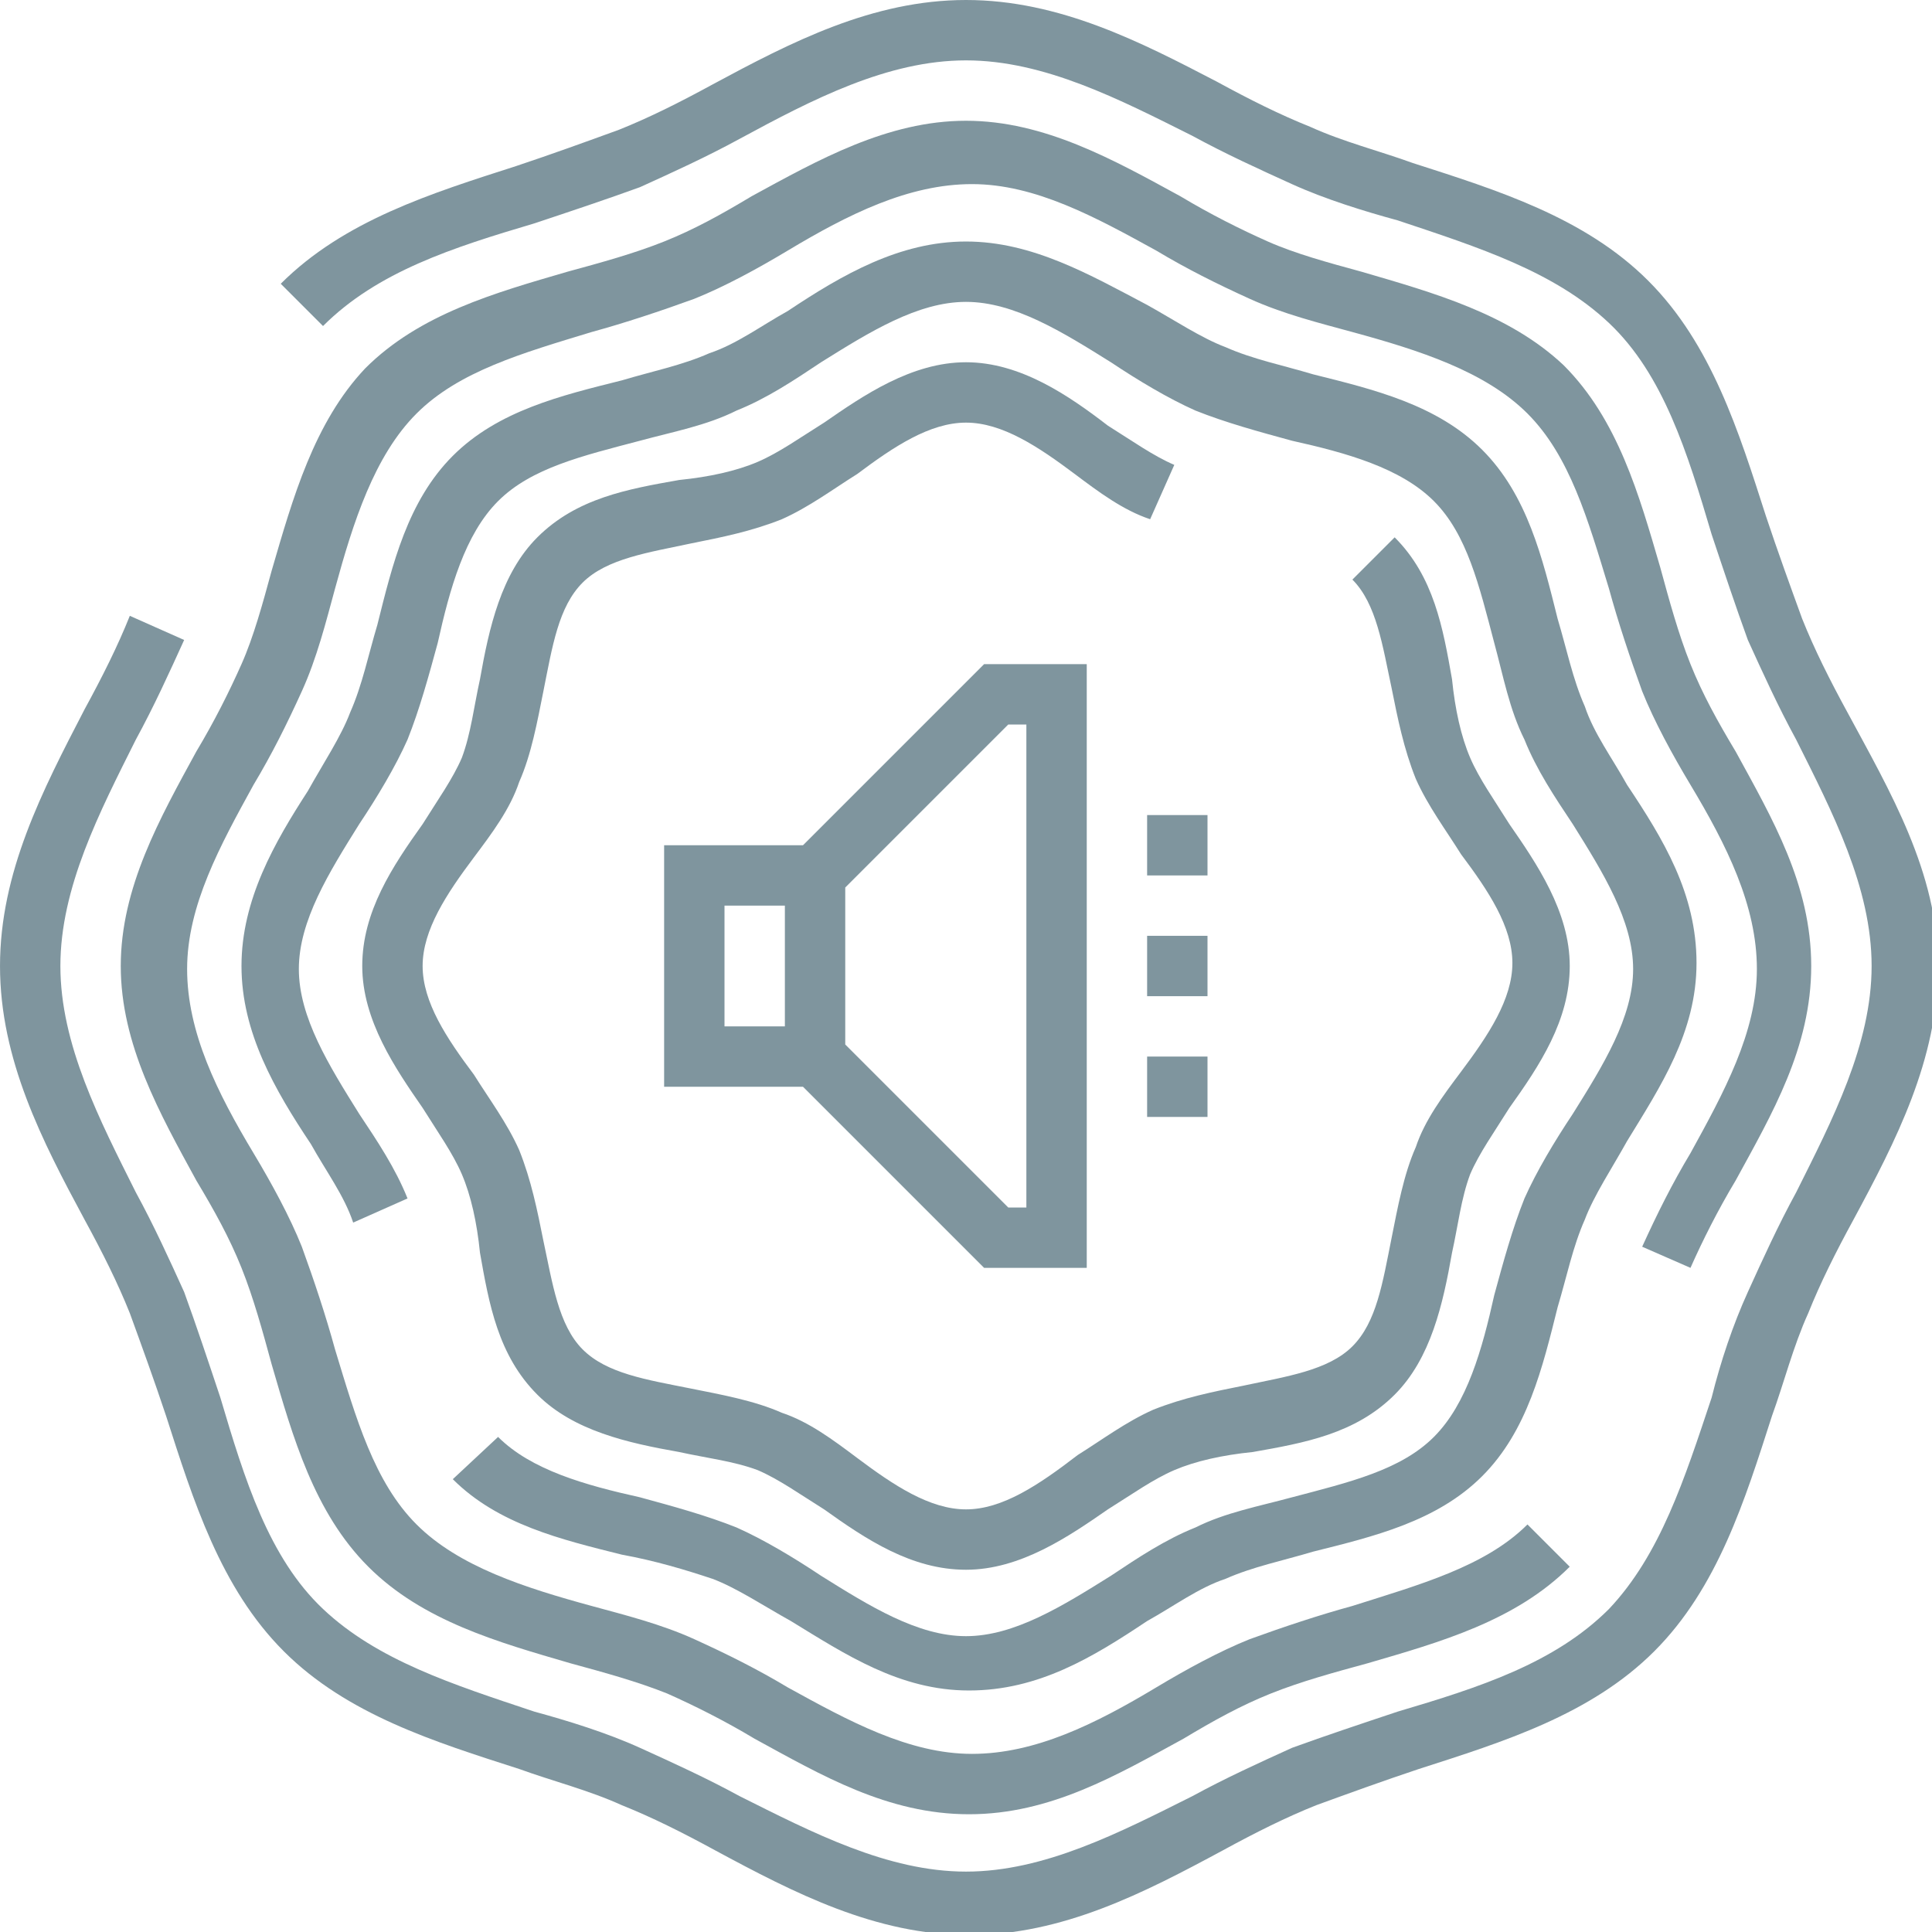
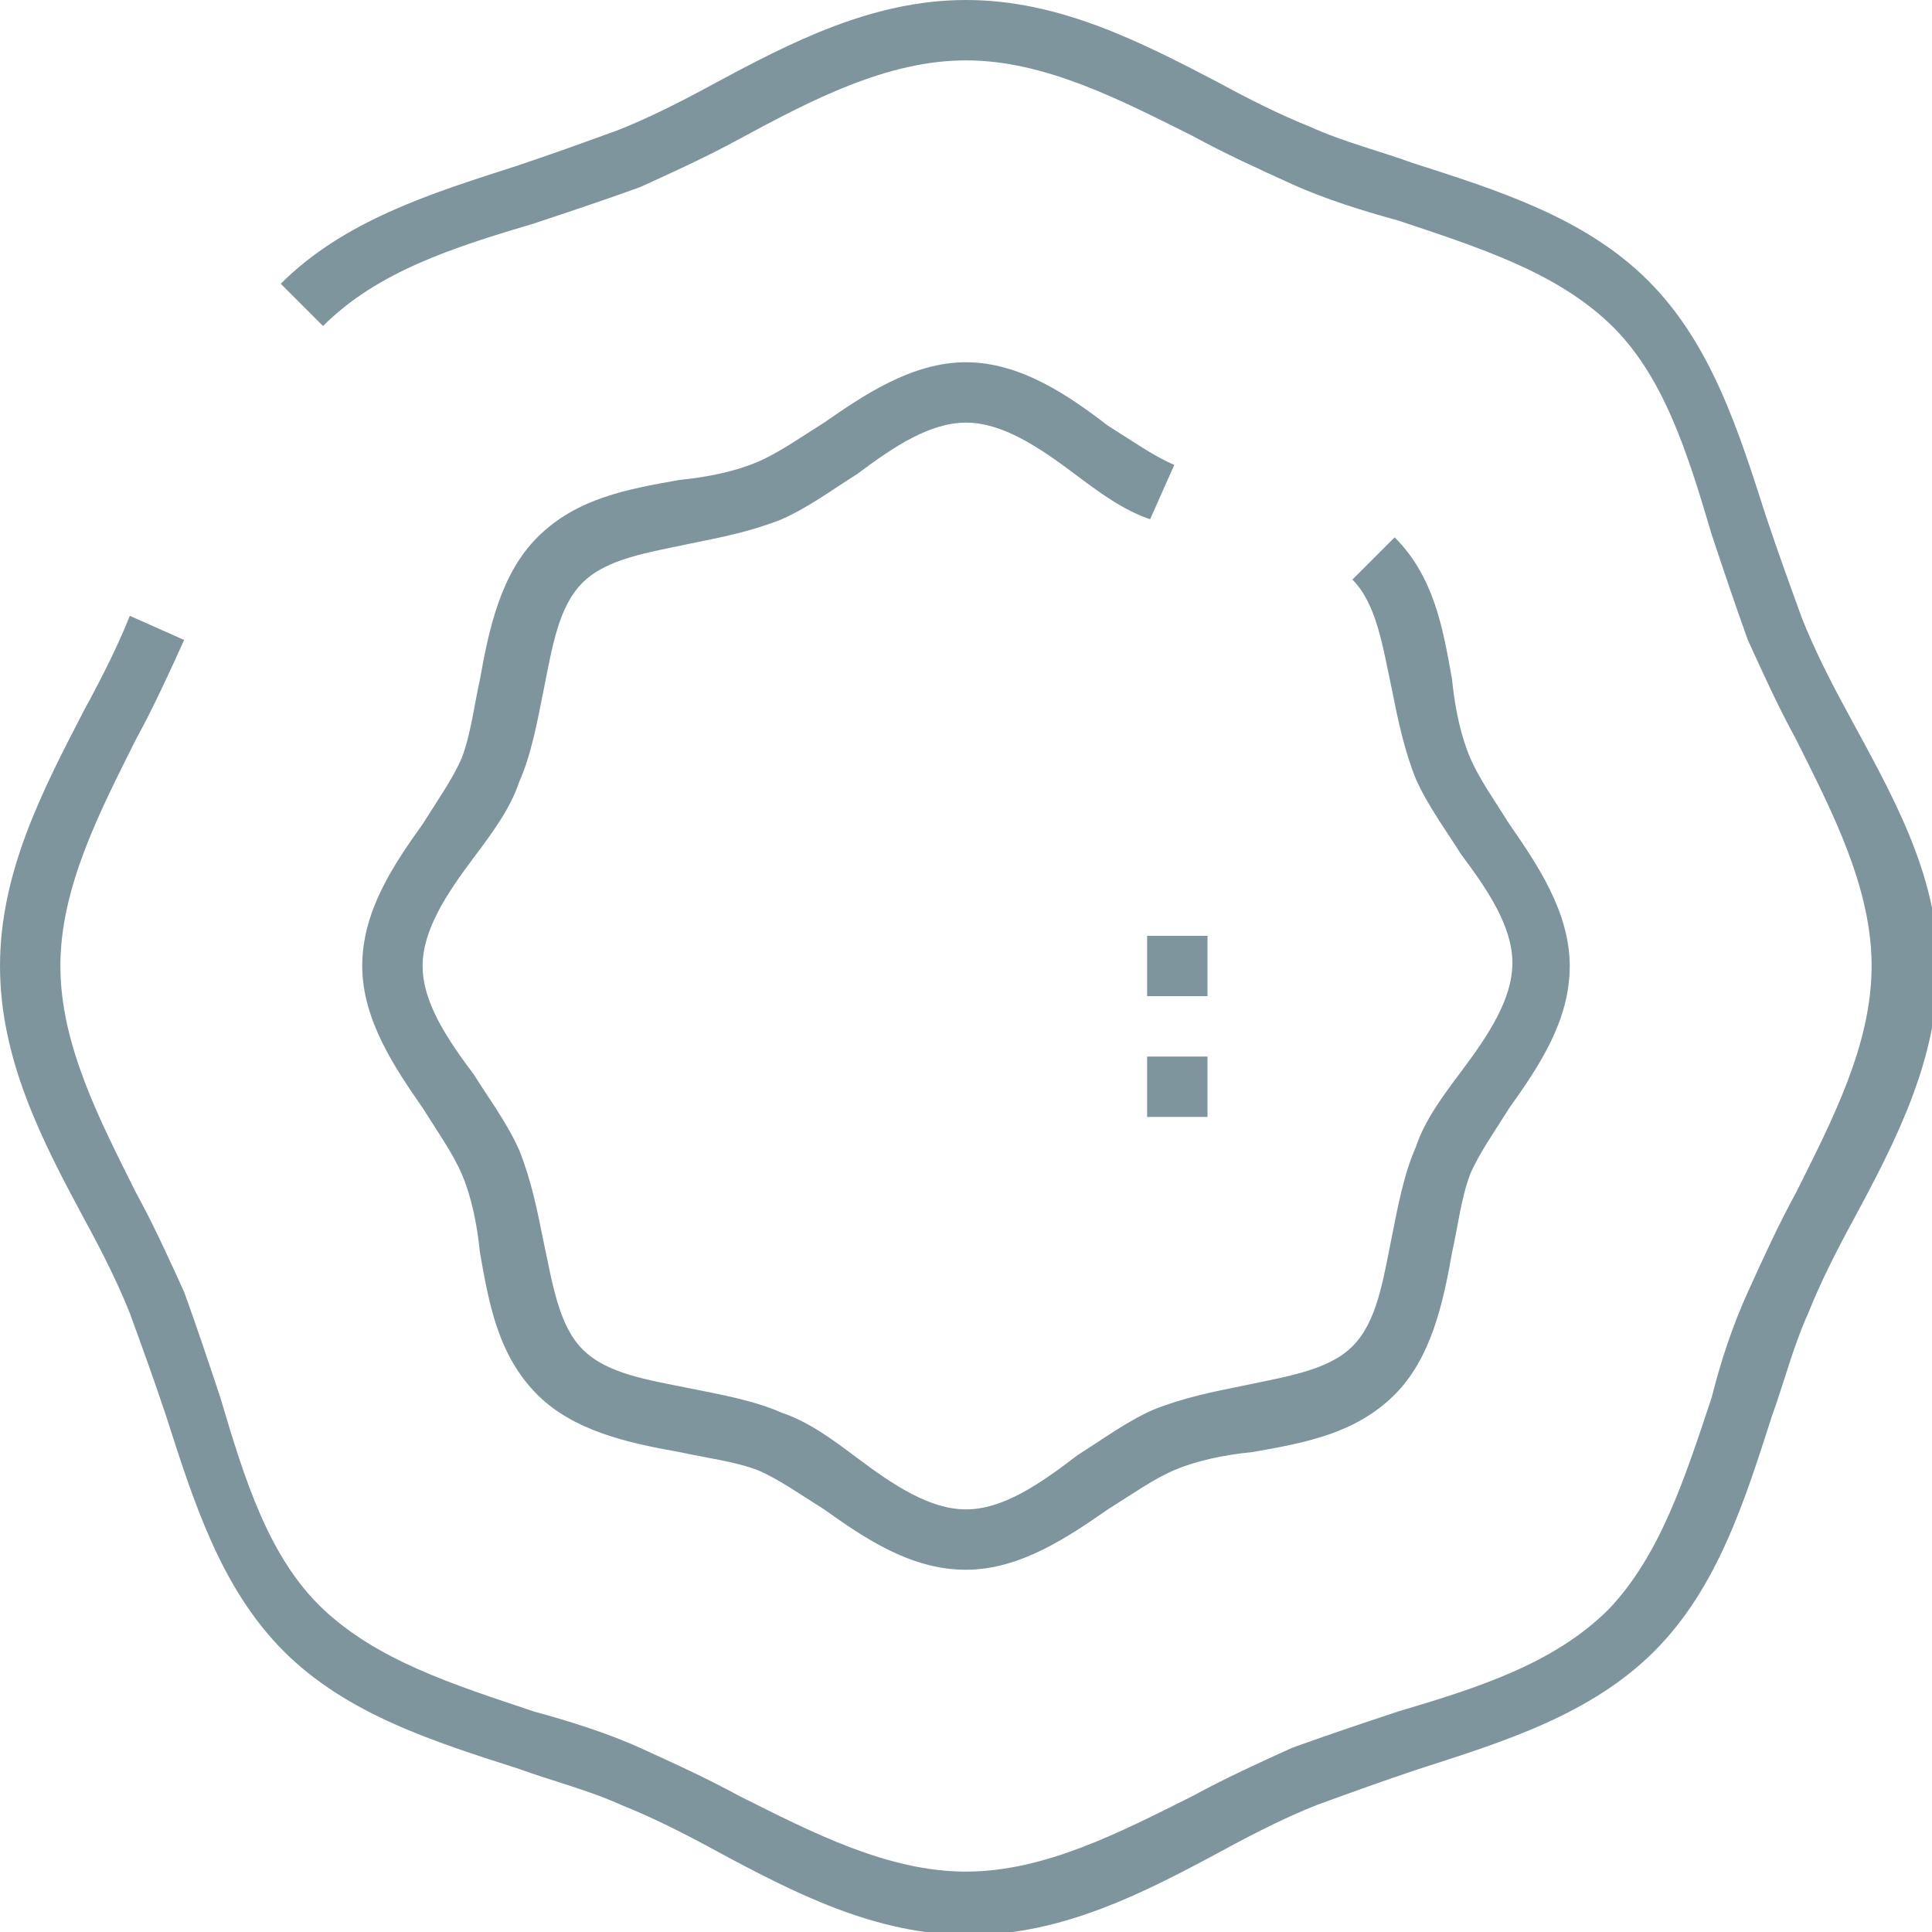
<svg xmlns="http://www.w3.org/2000/svg" width="1200pt" height="1200pt" version="1.1" viewBox="0 0 1200 1200">
  <g fill="#7f959e">
    <path d="m1147.5 442.5c-11.25-20.625-20.625-39.375-28.125-58.125-7.5-20.625-15-41.25-22.5-63.75-16.875-52.5-33.75-106.88-73.125-146.25s-93.75-56.25-146.25-73.125c-20.625-7.5-43.125-13.125-63.75-22.5-18.75-7.5-37.5-16.875-58.125-28.125-46.875-24.375-97.5-50.625-155.62-50.625s-108.75 26.25-157.5 52.5c-20.625 11.25-39.375 20.625-58.125 28.125-20.625 7.5-41.25 15-63.75 22.5-52.5 16.875-106.88 33.75-146.25 73.125l26.25 26.25c33.75-33.75 80.625-48.75 131.25-63.75 22.5-7.5 45-15 65.625-22.5 20.625-9.375 41.25-18.75 61.875-30 45-24.375 91.875-48.75 140.62-48.75s95.625 24.375 140.62 46.875c20.625 11.25 41.25 20.625 61.875 30s45 16.875 65.625 22.5c50.625 16.875 97.5 31.875 131.25 63.75s48.75 80.625 63.75 131.25c7.5 22.5 15 45 22.5 65.625 9.375 20.625 18.75 41.25 30 61.875 22.5 45 46.875 91.875 46.875 140.62s-24.375 95.625-46.875 140.62c-11.25 20.625-20.625 41.25-30 61.875s-16.875 43.125-22.5 65.625c-16.875 50.625-31.875 97.5-63.75 131.25-33.75 33.75-80.625 48.75-131.25 63.75-22.5 7.5-45 15-65.625 22.5-20.625 9.375-41.25 18.75-61.875 30-45 22.5-91.875 46.875-140.62 46.875s-95.625-24.375-140.62-46.875c-20.625-11.25-41.25-20.625-61.875-30s-45-16.875-65.625-22.5c-50.625-16.875-97.5-31.875-131.25-63.75s-48.75-80.625-63.75-131.25c-7.5-22.5-15-45-22.5-65.625-9.375-20.625-18.75-41.25-30-61.875-22.5-45-46.875-91.875-46.875-140.62s24.375-95.625 46.875-140.62c11.25-20.625 20.625-41.25 30-61.875l-33.75-15c-7.5 18.75-16.875 37.5-28.125 58.125-26.25 50.625-52.5 101.25-52.5 159.38s26.25 108.75 52.5 157.5c11.25 20.625 20.625 39.375 28.125 58.125 7.5 20.625 15 41.25 22.5 63.75 16.875 52.5 33.75 106.88 73.125 146.25s93.75 56.25 146.25 73.125c20.625 7.5 43.125 13.125 63.75 22.5 18.75 7.5 37.5 16.875 58.125 28.125 48.75 26.25 99.375 52.5 157.5 52.5s108.75-26.25 157.5-52.5c20.625-11.25 39.375-20.625 58.125-28.125 20.625-7.5 41.25-15 63.75-22.5 52.5-16.875 106.88-33.75 146.25-73.125s56.25-93.75 73.125-146.25c7.5-20.625 13.125-43.125 22.5-63.75 7.5-18.75 16.875-37.5 28.125-58.125 26.25-48.75 52.5-99.375 52.5-157.5s-30-108.75-56.25-157.5z" />
-     <path d="m121.88 733.12c11.25 18.75 20.625 35.625 28.125 54.375s13.125 39.375 18.75 60c13.125 45 26.25 91.875 60 125.62s80.625 46.875 125.62 60c20.625 5.625 41.25 11.25 60 18.75 16.875 7.5 35.625 16.875 54.375 28.125 41.25 22.5 82.5 46.875 133.12 46.875s91.875-24.375 133.12-46.875c18.75-11.25 35.625-20.625 54.375-28.125s39.375-13.125 60-18.75c45-13.125 91.875-26.25 125.62-60l-26.25-26.25c-26.25 26.25-67.5 37.5-108.75 50.625-20.625 5.625-43.125 13.125-63.75 20.625-18.75 7.5-39.375 18.75-58.125 30-37.5 22.5-75 41.25-114.38 41.25s-76.875-20.625-114.38-41.25c-18.75-11.25-37.5-20.625-58.125-30s-43.125-15-63.75-20.625c-41.25-11.25-82.5-24.375-108.75-50.625s-37.5-65.625-50.625-108.75c-5.625-20.625-13.125-43.125-20.625-63.75-7.5-18.75-18.75-39.375-30-58.125-22.5-37.5-41.25-75-41.25-114.38s20.625-76.875 41.25-114.38c11.25-18.75 20.625-37.5 30-58.125s15-43.125 20.625-63.75c11.25-41.25 24.375-82.5 50.625-108.75s65.625-37.5 108.75-50.625c20.625-5.625 43.125-13.125 63.75-20.625 18.75-7.5 39.375-18.75 58.125-30 37.5-22.5 75-41.25 114.38-41.25s76.875 20.625 114.38 41.25c18.75 11.25 37.5 20.625 58.125 30s43.125 15 63.75 20.625c41.25 11.25 82.5 24.375 108.75 50.625s37.5 65.625 50.625 108.75c5.625 20.625 13.125 43.125 20.625 63.75 7.5 18.75 18.75 39.375 30 58.125 22.5 37.5 41.25 75 41.25 114.38s-20.625 76.875-41.25 114.38c-11.25 18.75-20.625 37.5-30 58.125l30 13.125c7.5-16.875 16.875-35.625 28.125-54.375 22.5-41.25 46.875-82.5 46.875-133.12s-24.375-91.875-46.875-133.12c-11.25-18.75-20.625-35.625-28.125-54.375s-13.125-39.375-18.75-60c-13.125-45-26.25-91.875-60-125.62-33.75-31.875-80.625-45-125.62-58.125-20.625-5.625-41.25-11.25-58.125-18.75s-35.625-16.875-54.375-28.125c-41.25-22.5-84.375-46.875-133.12-46.875s-91.875 24.375-133.12 46.875c-18.75 11.25-35.625 20.625-54.375 28.125s-39.375 13.125-60 18.75c-45 13.125-91.875 26.25-125.62 60-31.875 33.75-45 80.625-58.125 125.62-5.625 20.625-11.25 41.25-18.75 58.125s-16.875 35.625-28.125 54.375c-22.5 41.25-46.875 84.375-46.875 133.12s24.375 91.875 46.875 133.12z" />
-     <path d="m442.5 980.62c15 5.625 31.875 16.875 48.75 26.25 33.75 20.625 67.5 43.125 110.62 43.125s76.875-20.625 110.62-43.125c16.875-9.375 31.875-20.625 48.75-26.25 16.875-7.5 35.625-11.25 54.375-16.875 37.5-9.375 76.875-18.75 105-46.875s37.5-67.5 46.875-105c5.625-18.75 9.375-37.5 16.875-54.375 5.625-15 16.875-31.875 26.25-48.75 20.625-33.75 43.125-67.5 43.125-110.62s-20.625-76.875-43.125-110.62c-9.375-16.875-20.625-31.875-26.25-48.75-7.5-16.875-11.25-35.625-16.875-54.375-9.375-37.5-18.75-76.875-46.875-105s-67.5-37.5-105-46.875c-18.75-5.625-37.5-9.375-54.375-16.875-15-5.625-31.875-16.875-48.75-26.25-35.625-18.75-71.25-39.375-112.5-39.375s-76.875 20.625-110.62 43.125c-16.875 9.375-31.875 20.625-48.75 26.25-16.875 7.5-35.625 11.25-54.375 16.875-37.5 9.375-76.875 18.75-105 46.875s-37.5 67.5-46.875 105c-5.625 18.75-9.375 37.5-16.875 54.375-5.625 15-16.875 31.875-26.25 48.75-20.625 31.875-41.25 67.5-41.25 108.75s20.625 76.875 43.125 110.62c9.375 16.875 20.625 31.875 26.25 48.75l33.75-15c-7.5-18.75-18.75-35.625-30-52.5-18.75-30-37.5-60-37.5-90s18.75-60 37.5-90c11.25-16.875 22.5-35.625 30-52.5 7.5-18.75 13.125-39.375 18.75-60 7.5-33.75 16.875-67.5 37.5-88.125s52.5-28.125 88.125-37.5c20.625-5.625 41.25-9.375 60-18.75 18.75-7.5 35.625-18.75 52.5-30 30-18.75 60-37.5 90-37.5s60 18.75 90 37.5c16.875 11.25 35.625 22.5 52.5 30 18.75 7.5 39.375 13.125 60 18.75 33.75 7.5 67.5 16.875 88.125 37.5s28.125 52.5 37.5 88.125c5.625 20.625 9.375 41.25 18.75 60 7.5 18.75 18.75 35.625 30 52.5 18.75 30 37.5 60 37.5 90s-18.75 60-37.5 90c-11.25 16.875-22.5 35.625-30 52.5-7.5 18.75-13.125 39.375-18.75 60-7.5 33.75-16.875 67.5-37.5 88.125s-52.5 28.125-88.125 37.5c-20.625 5.625-41.25 9.375-60 18.75-18.75 7.5-35.625 18.75-52.5 30-30 18.75-60 37.5-90 37.5s-60-18.75-90-37.5c-16.875-11.25-35.625-22.5-52.5-30-18.75-7.5-39.375-13.125-60-18.75-33.75-7.5-67.5-16.875-88.125-37.5l-28.125 26.25c28.125 28.125 67.5 37.5 105 46.875 20.625 3.75 39.375 9.375 56.25 15z" />
    <path d="m600 225c-33.75 0-63.75 20.625-88.125 37.5-15 9.375-28.125 18.75-41.25 24.375s-30 9.375-48.75 11.25c-31.875 5.625-63.75 11.25-88.125 35.625-22.5 22.5-30 56.25-35.625 88.125-3.75 16.875-5.625 33.75-11.25 48.75-5.625 13.125-15 26.25-24.375 41.25-18.75 26.25-37.5 54.375-37.5 88.125s20.625 63.75 37.5 88.125c9.375 15 18.75 28.125 24.375 41.25s9.375 30 11.25 48.75c5.625 31.875 11.25 63.75 35.625 88.125 22.5 22.5 56.25 30 88.125 35.625 16.875 3.75 33.75 5.625 48.75 11.25 13.125 5.625 26.25 15 41.25 24.375 26.25 18.75 54.375 37.5 88.125 37.5s63.75-20.625 88.125-37.5c15-9.375 28.125-18.75 41.25-24.375s30-9.375 48.75-11.25c31.875-5.625 63.75-11.25 88.125-35.625 22.5-22.5 30-56.25 35.625-88.125 3.75-16.875 5.625-33.75 11.25-48.75 5.625-13.125 15-26.25 24.375-41.25 18.75-26.25 37.5-54.375 37.5-88.125s-20.625-63.75-37.5-88.125c-9.375-15-18.75-28.125-24.375-41.25s-9.375-30-11.25-48.75c-5.625-31.875-11.25-63.75-35.625-88.125l-26.25 26.25c15 15 18.75 41.25 24.375 67.5 3.75 18.75 7.5 37.5 15 56.25 7.5 16.875 18.75 31.875 28.125 46.875 16.875 22.5 31.875 45 31.875 67.5s-15 45-31.875 67.5c-11.25 15-22.5 30-28.125 46.875-7.5 16.875-11.25 37.5-15 56.25-5.625 28.125-9.375 52.5-24.375 67.5s-41.25 18.75-67.5 24.375c-18.75 3.75-37.5 7.5-56.25 15-16.875 7.5-31.875 18.75-46.875 28.125-24.375 18.75-46.875 33.75-69.375 33.75s-45-15-67.5-31.875c-15-11.25-30-22.5-46.875-28.125-16.875-7.5-37.5-11.25-56.25-15-28.125-5.625-52.5-9.375-67.5-24.375s-18.75-41.25-24.375-67.5c-3.75-18.75-7.5-37.5-15-56.25-7.5-16.875-18.75-31.875-28.125-46.875-16.875-22.5-31.875-45-31.875-67.5s15-45 31.875-67.5c11.25-15 22.5-30 28.125-46.875 7.5-16.875 11.25-37.5 15-56.25 5.625-28.125 9.375-52.5 24.375-67.5s41.25-18.75 67.5-24.375c18.75-3.75 37.5-7.5 56.25-15 16.875-7.5 31.875-18.75 46.875-28.125 22.5-16.875 45-31.875 67.5-31.875s45 15 67.5 31.875c15 11.25 30 22.5 46.875 28.125l15-33.75c-13.125-5.625-26.25-15-41.25-24.375-24.375-18.75-54.375-39.375-88.125-39.375z" />
-     <path d="m498.75 525h-86.25v150h86.25l112.5 112.5h63.75v-375h-63.75zm-48.75 37.5h37.5v75h-37.5zm187.5-112.5v300h-11.25l-101.25-101.25v-97.5l101.25-101.25z" />
-     <path d="m712.5 506.25h37.5v37.5h-37.5z" />
    <path d="m712.5 581.25h37.5v37.5h-37.5z" />
    <path d="m712.5 656.25h37.5v37.5h-37.5z" />
  </g>
</svg>